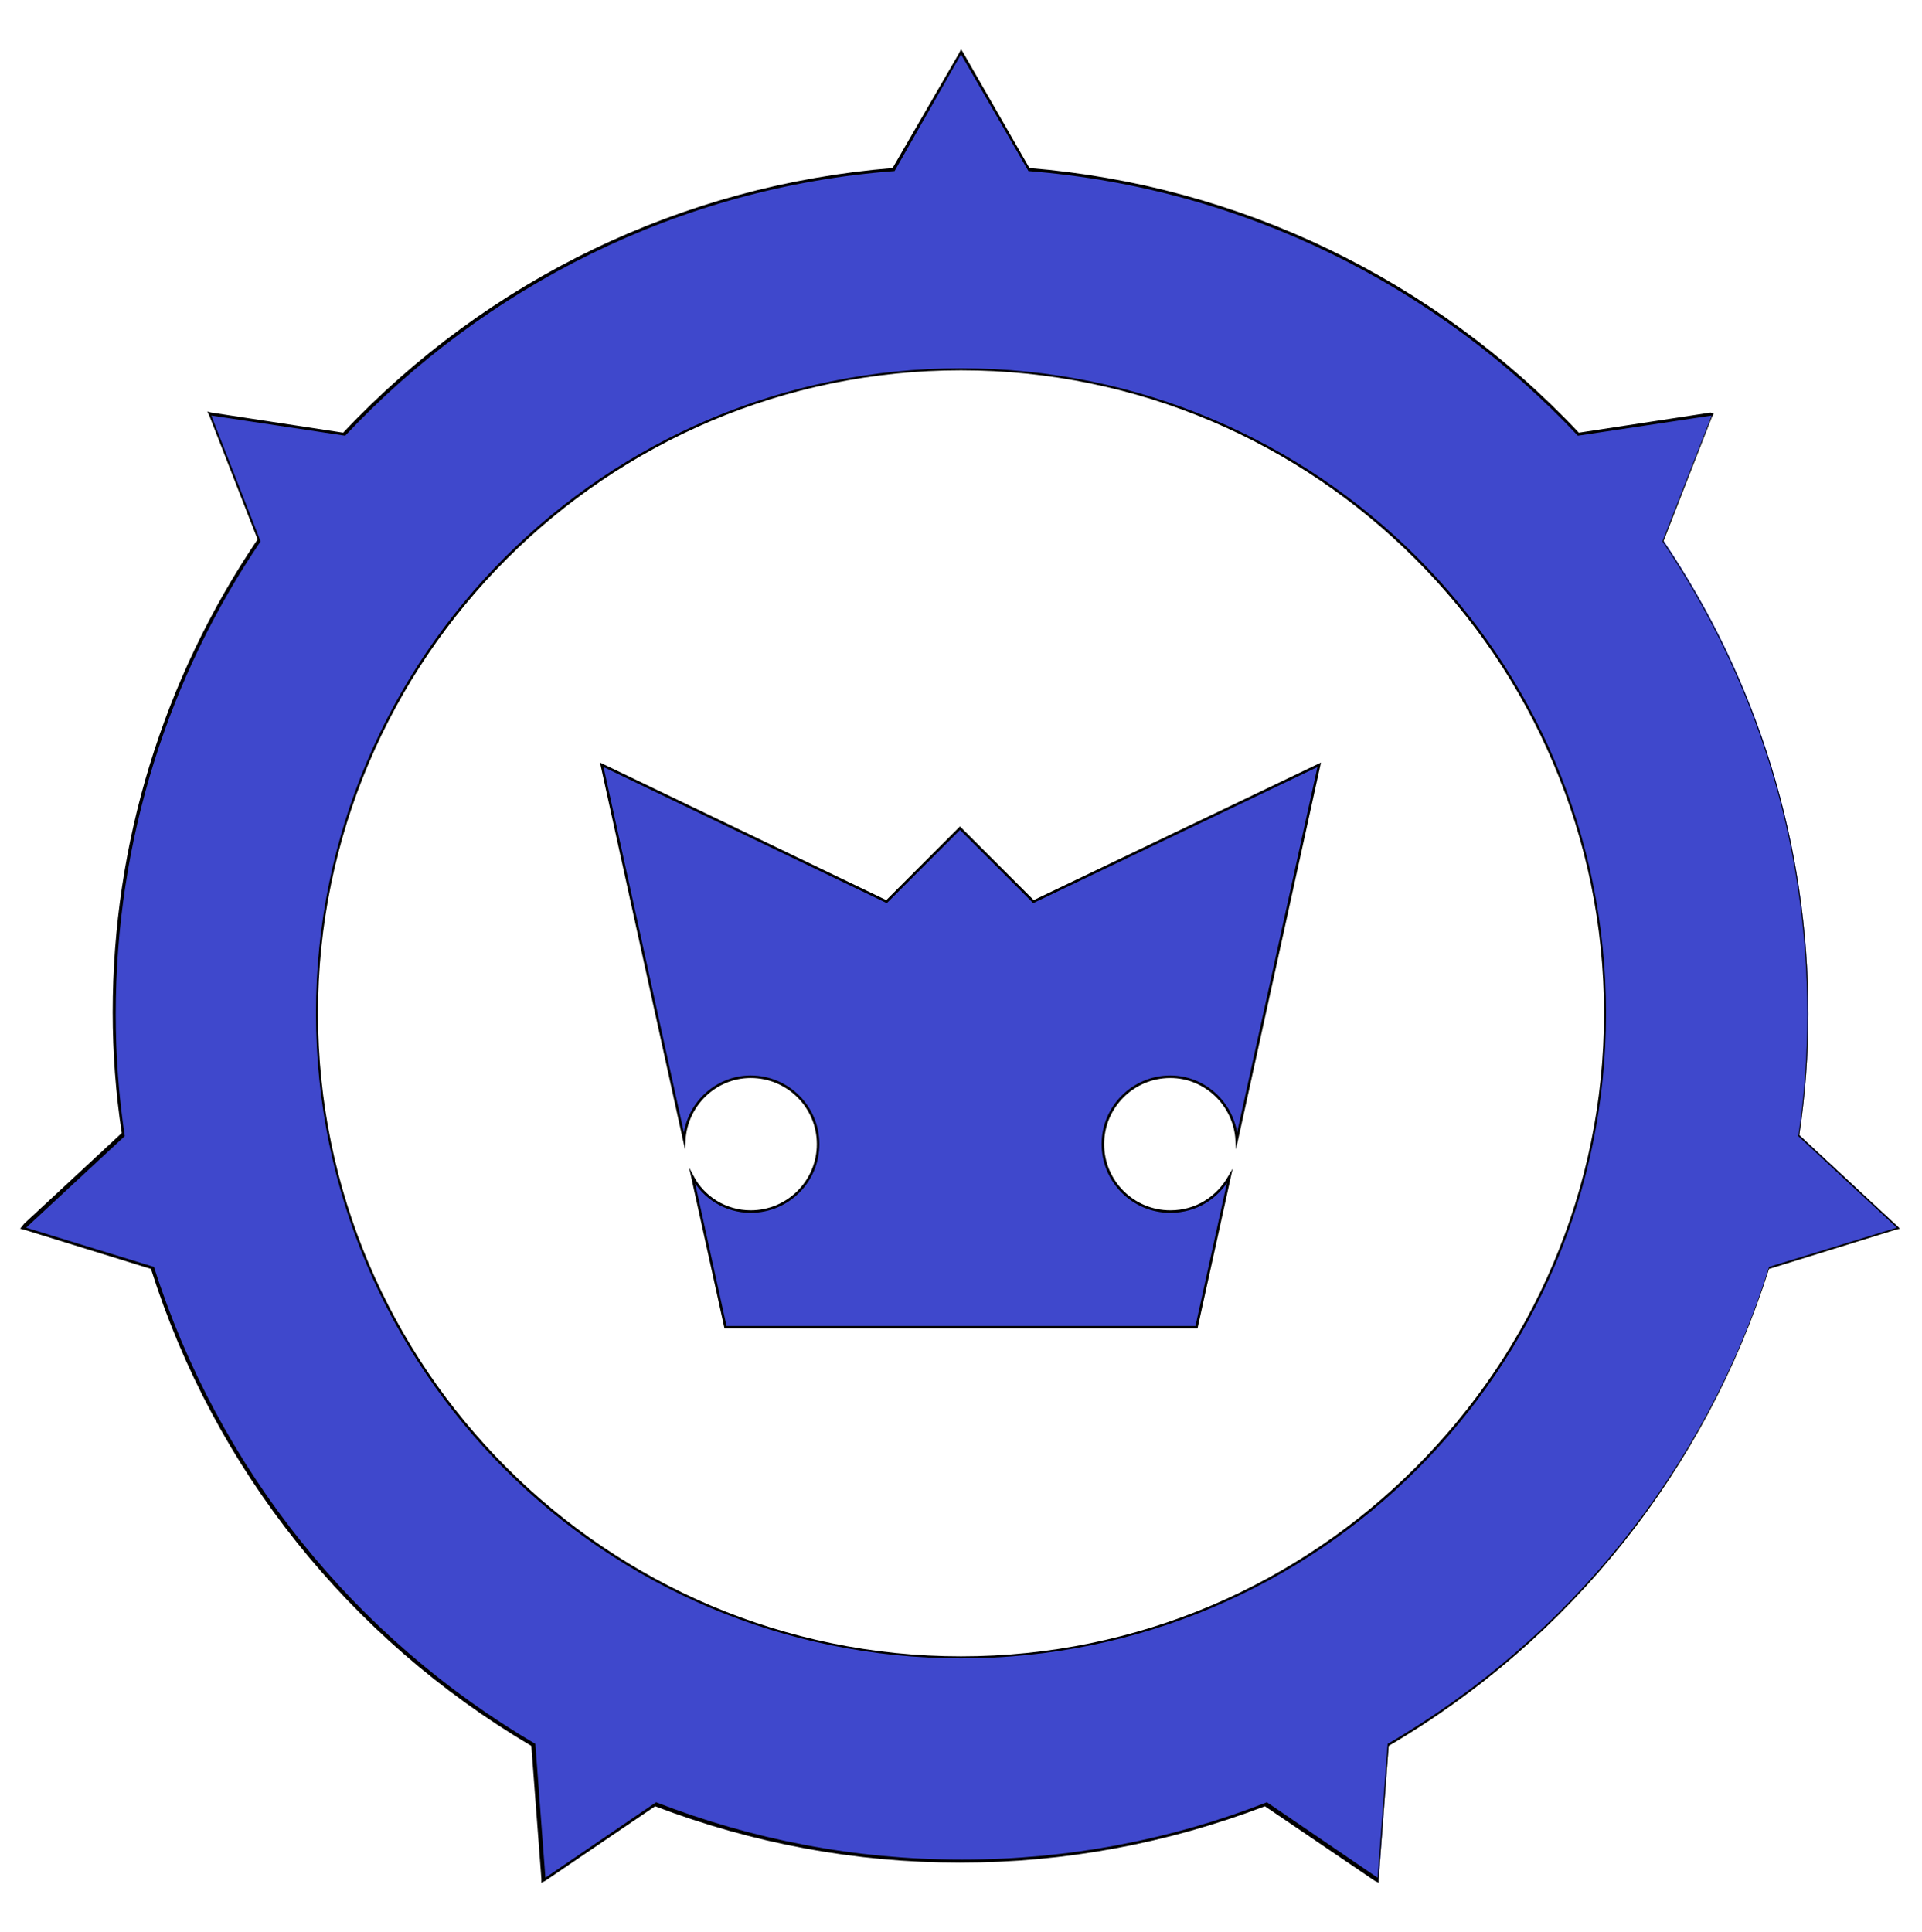
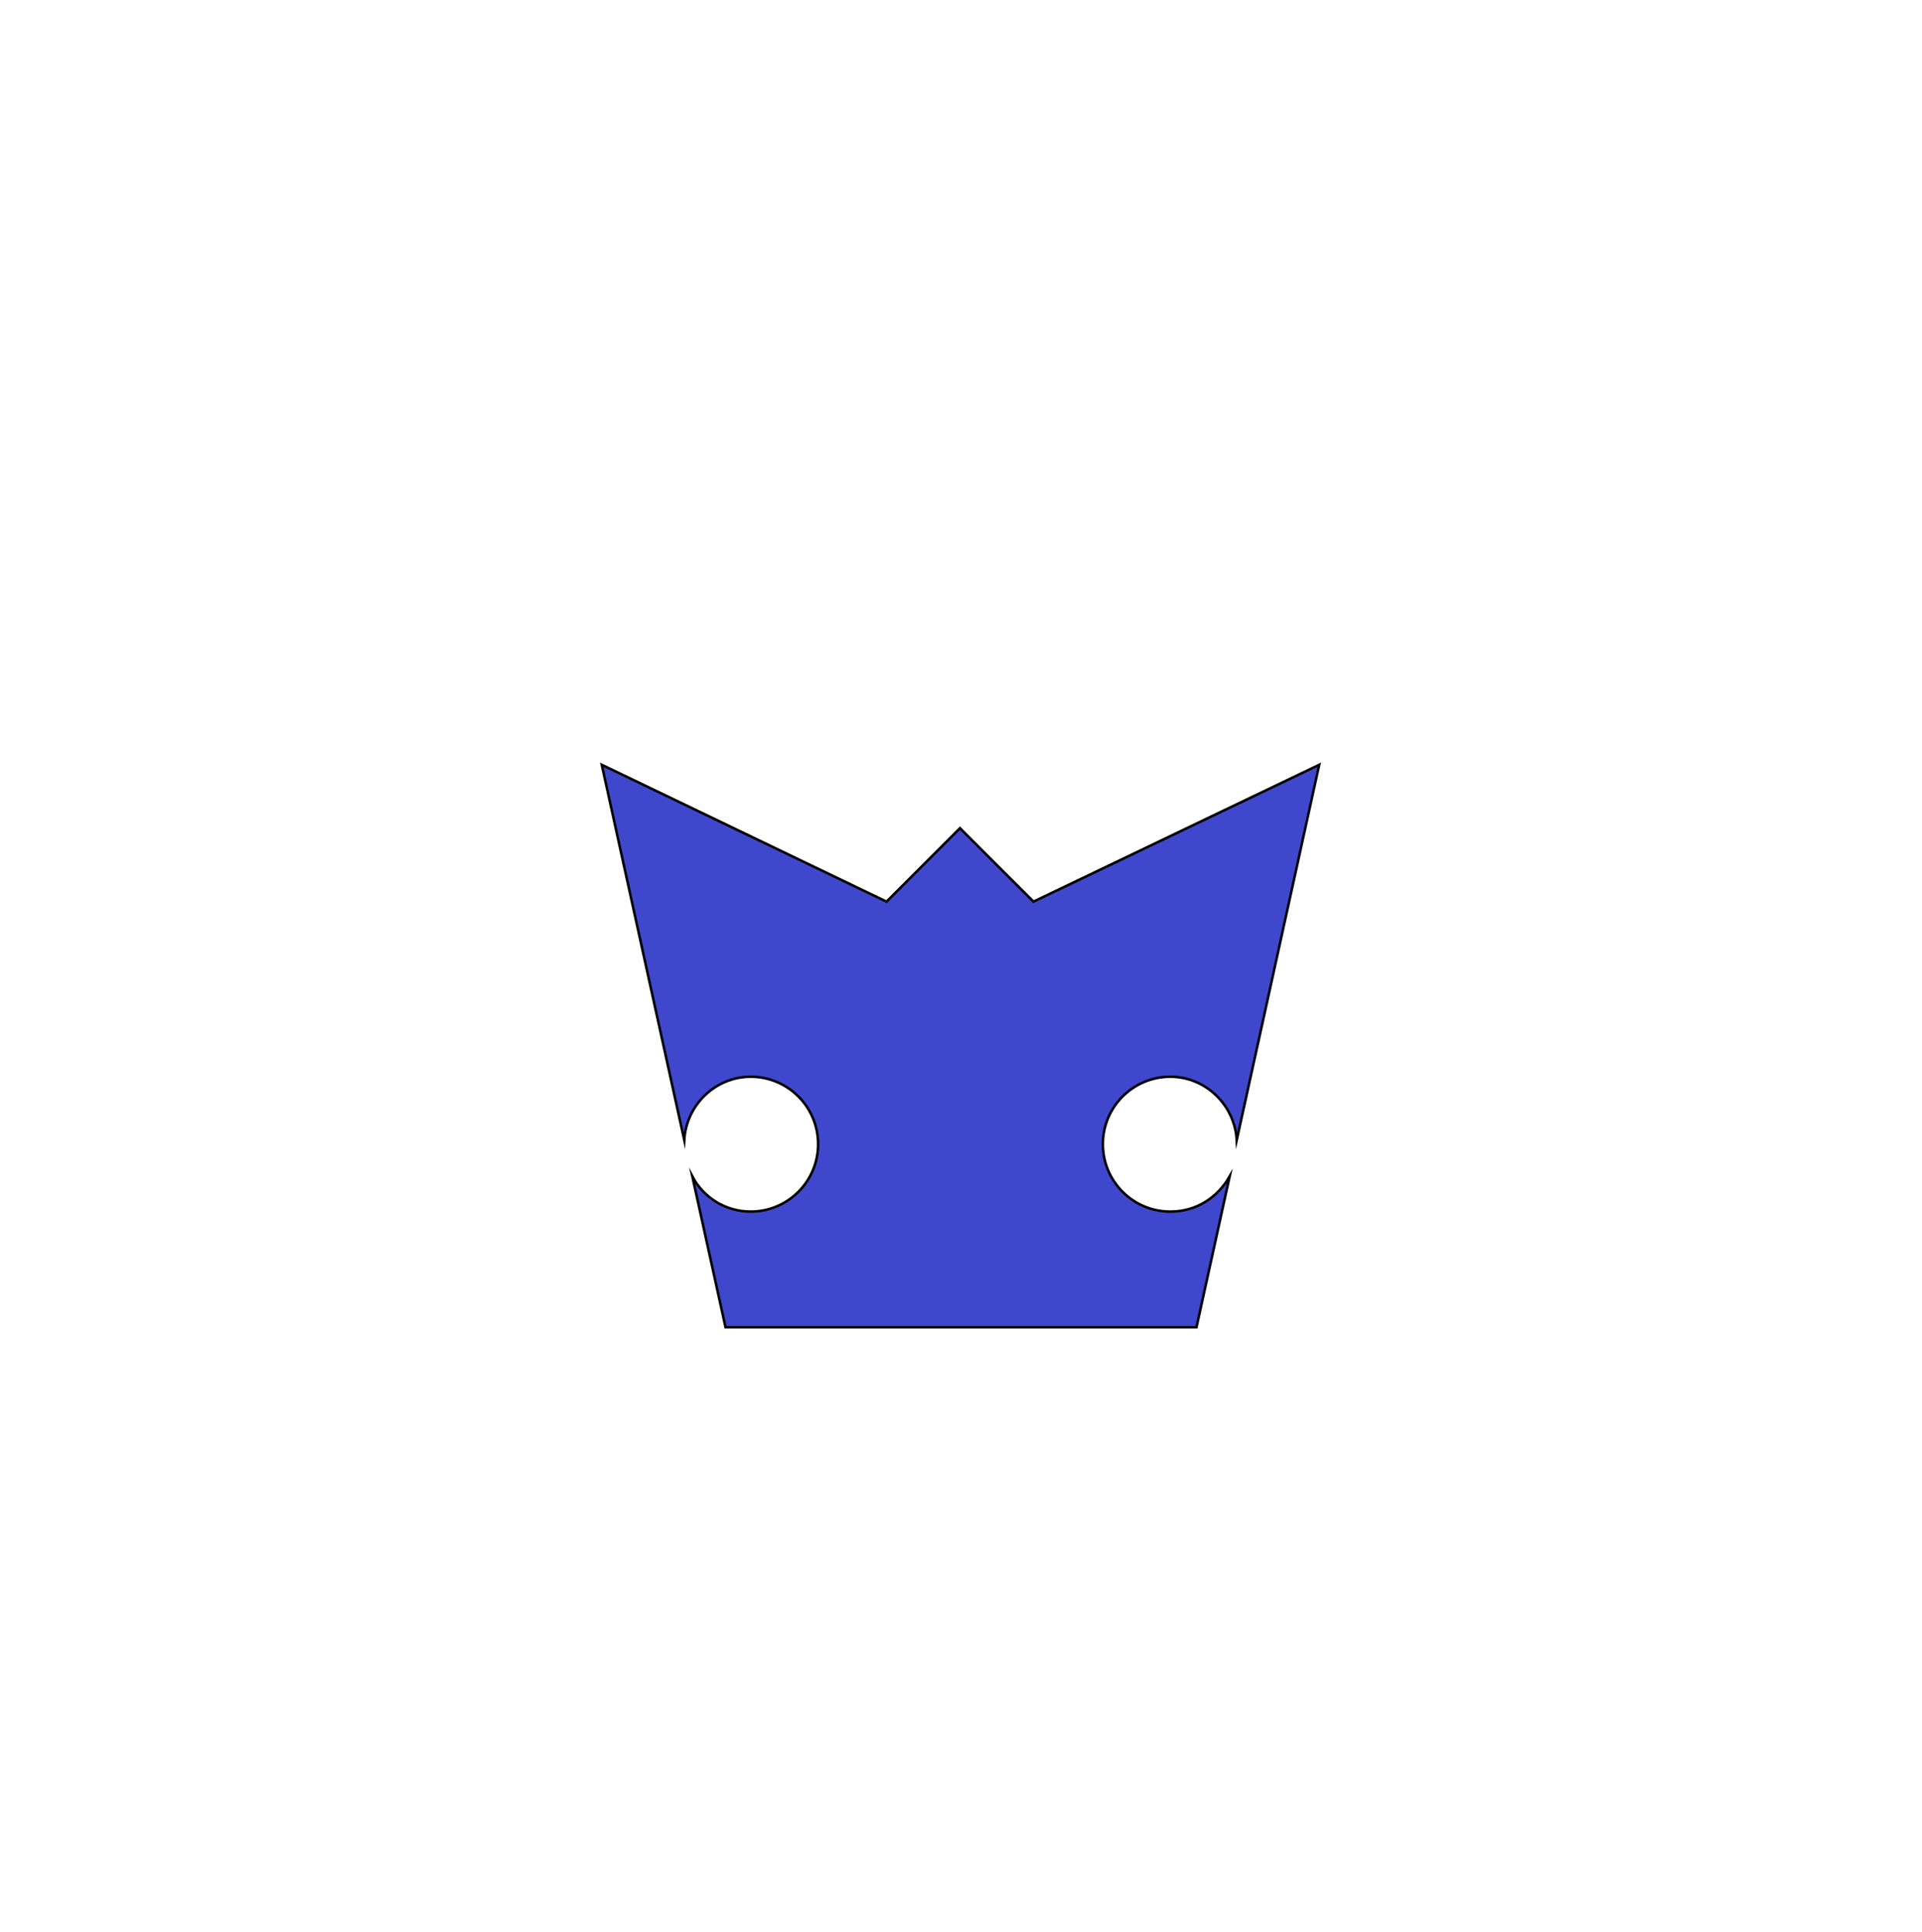
<svg xmlns="http://www.w3.org/2000/svg" version="1.1" id="Layer_2" x="0px" y="0px" viewBox="0 0 191 192" style="enable-background:new 0 0 191 192;" xml:space="preserve">
  <style type="text/css">
	.st0{fill:#3F48CC;stroke:#000000;stroke-width:0.25;stroke-miterlimit:10;}
	.st1{fill:#3F48CC;}
</style>
  <g>
    <path class="st0" d="M116.3,120.4c-3.7,0-6.7-3-6.7-6.7c0-3.7,3-6.7,6.7-6.7c3.5,0,6.4,2.8,6.6,6.3l8.2-37.3l-28.4,13.6l-7.3-7.3   l-7.3,7.3L59.8,76l8.2,37.3c0.2-3.5,3.1-6.3,6.6-6.3c3.7,0,6.7,3,6.7,6.7c0,3.7-3,6.7-6.7,6.7c-2.5,0-4.7-1.4-5.8-3.5l3.3,15h23.4   h0h23.4l3.3-15C121,119,118.9,120.4,116.3,120.4z" />
    <g>
-       <path class="st1" d="M125.8,179.3c-9.7,3.8-19.9,5.7-30.3,5.7c-10.4,0-20.7-1.9-30.3-5.7L54,186.9l-1-13.5    c-18.1-10.6-31.5-27.5-37.8-47.4l-12.9-4l9.9-9.2c-0.6-4-0.9-8.1-0.9-12.1c0-16.8,5-33.1,14.4-47l-4.9-12.6l13.4,2    c14.4-15.3,33.8-24.7,54.6-26.3l6.7-11.7l6.7,11.7c20.8,1.7,40.2,11,54.6,26.3l13.4-2l-4.9,12.6c9.4,13.9,14.4,30.2,14.4,47    c0,4-0.3,8.1-0.9,12.1l9.9,9.2l-12.9,4c-6.3,19.9-19.7,36.8-37.8,47.4l-1,13.5L125.8,179.3z M95.5,36.7c-35.3,0-64,28.7-64,64    s28.7,64,64,64c35.3,0,64-28.7,64-64S130.8,36.7,95.5,36.7z" />
-       <path d="M95.5,5.4l6.7,11.6c21.5,1.7,40.7,11.5,54.6,26.3l13.3-2l-4.9,12.5c9.1,13.4,14.4,29.6,14.4,47c0,4.1-0.3,8.2-0.9,12.1    l9.8,9.1l-12.7,3.9c-6.3,20.1-20,37-37.9,47.4l-1,13.3l-11-7.5c-9.4,3.7-19.7,5.7-30.3,5.7c-10.7,0-20.9-2-30.4-5.7l-11,7.5    l-1-13.3c-17.9-10.5-31.5-27.3-37.9-47.4l-12.7-3.9l9.8-9.1c-0.6-4-0.9-8-0.9-12.1c0-17.4,5.3-33.6,14.4-47l-4.9-12.5l13.3,2    c13.9-14.8,33.2-24.7,54.6-26.3L95.5,5.4 M95.5,164.8c35.4,0,64.1-28.7,64.1-64.1c0-35.4-28.7-64.1-64.1-64.1    c-35.4,0-64.1,28.7-64.1,64.1C31.4,136.1,60.1,164.8,95.5,164.8 M95.5,4.9l-0.2,0.4l-6.6,11.4c-20.8,1.7-40.2,11-54.6,26.3L21,41    l-0.4-0.1l0.2,0.4l4.8,12.3c-9.4,13.9-14.4,30.2-14.4,47c0,4,0.3,8.1,0.9,12l-9.7,9L2,122.1l0.4,0.1l12.6,3.9    c6.3,19.9,19.7,36.7,37.8,47.4l1,13.2l0,0.4l0.4-0.2l10.9-7.4c9.7,3.7,19.9,5.6,30.3,5.6c10.4,0,20.6-1.9,30.3-5.6l10.9,7.4    l0.4,0.2l0-0.4l1-13.2c18.1-10.6,31.5-27.5,37.8-47.4l12.6-3.9l0.4-0.1l-0.3-0.3l-9.7-9c0.6-4,0.9-8,0.9-12c0-16.8-5-33.1-14.4-47    l4.8-12.3l0.2-0.4L170,41l-13.1,2c-14.4-15.3-33.8-24.6-54.6-26.3L95.7,5.2L95.5,4.9L95.5,4.9z M95.5,164.6    c-35.2,0-63.9-28.7-63.9-63.9s28.7-63.9,63.9-63.9c35.2,0,63.9,28.7,63.9,63.9S130.7,164.6,95.5,164.6L95.5,164.6z" />
-     </g>
+       </g>
  </g>
</svg>